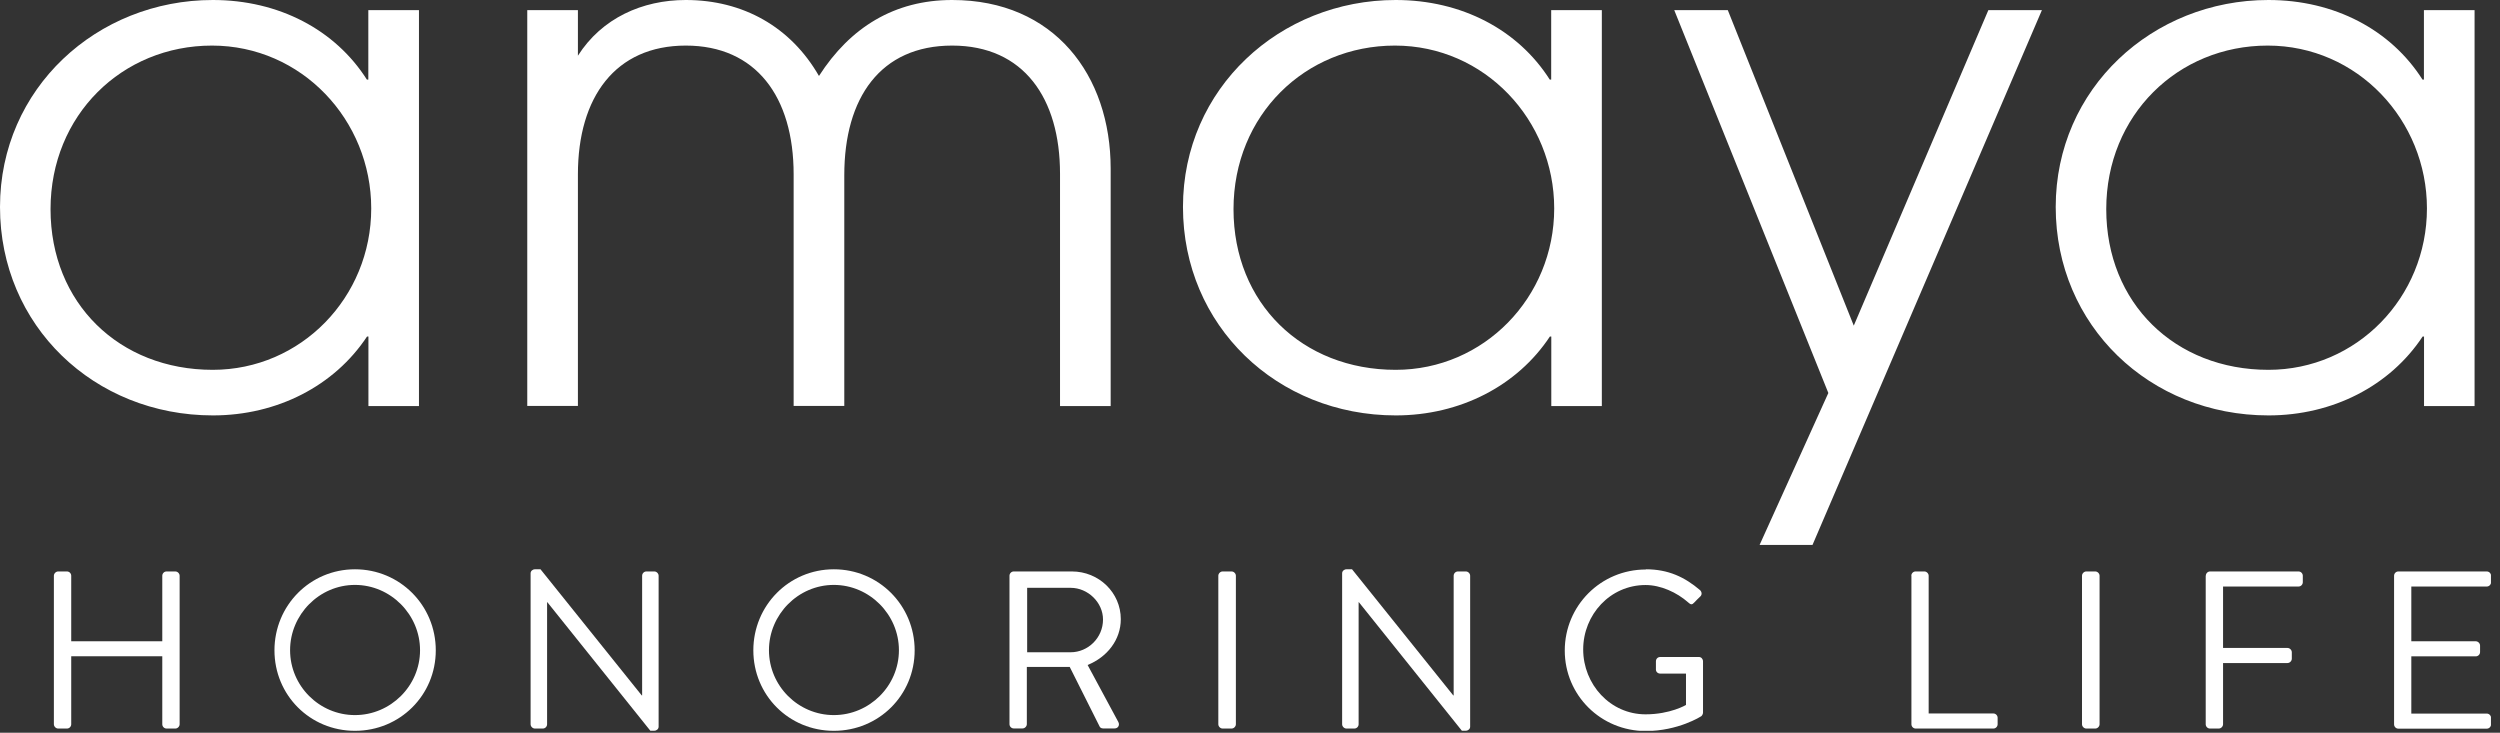
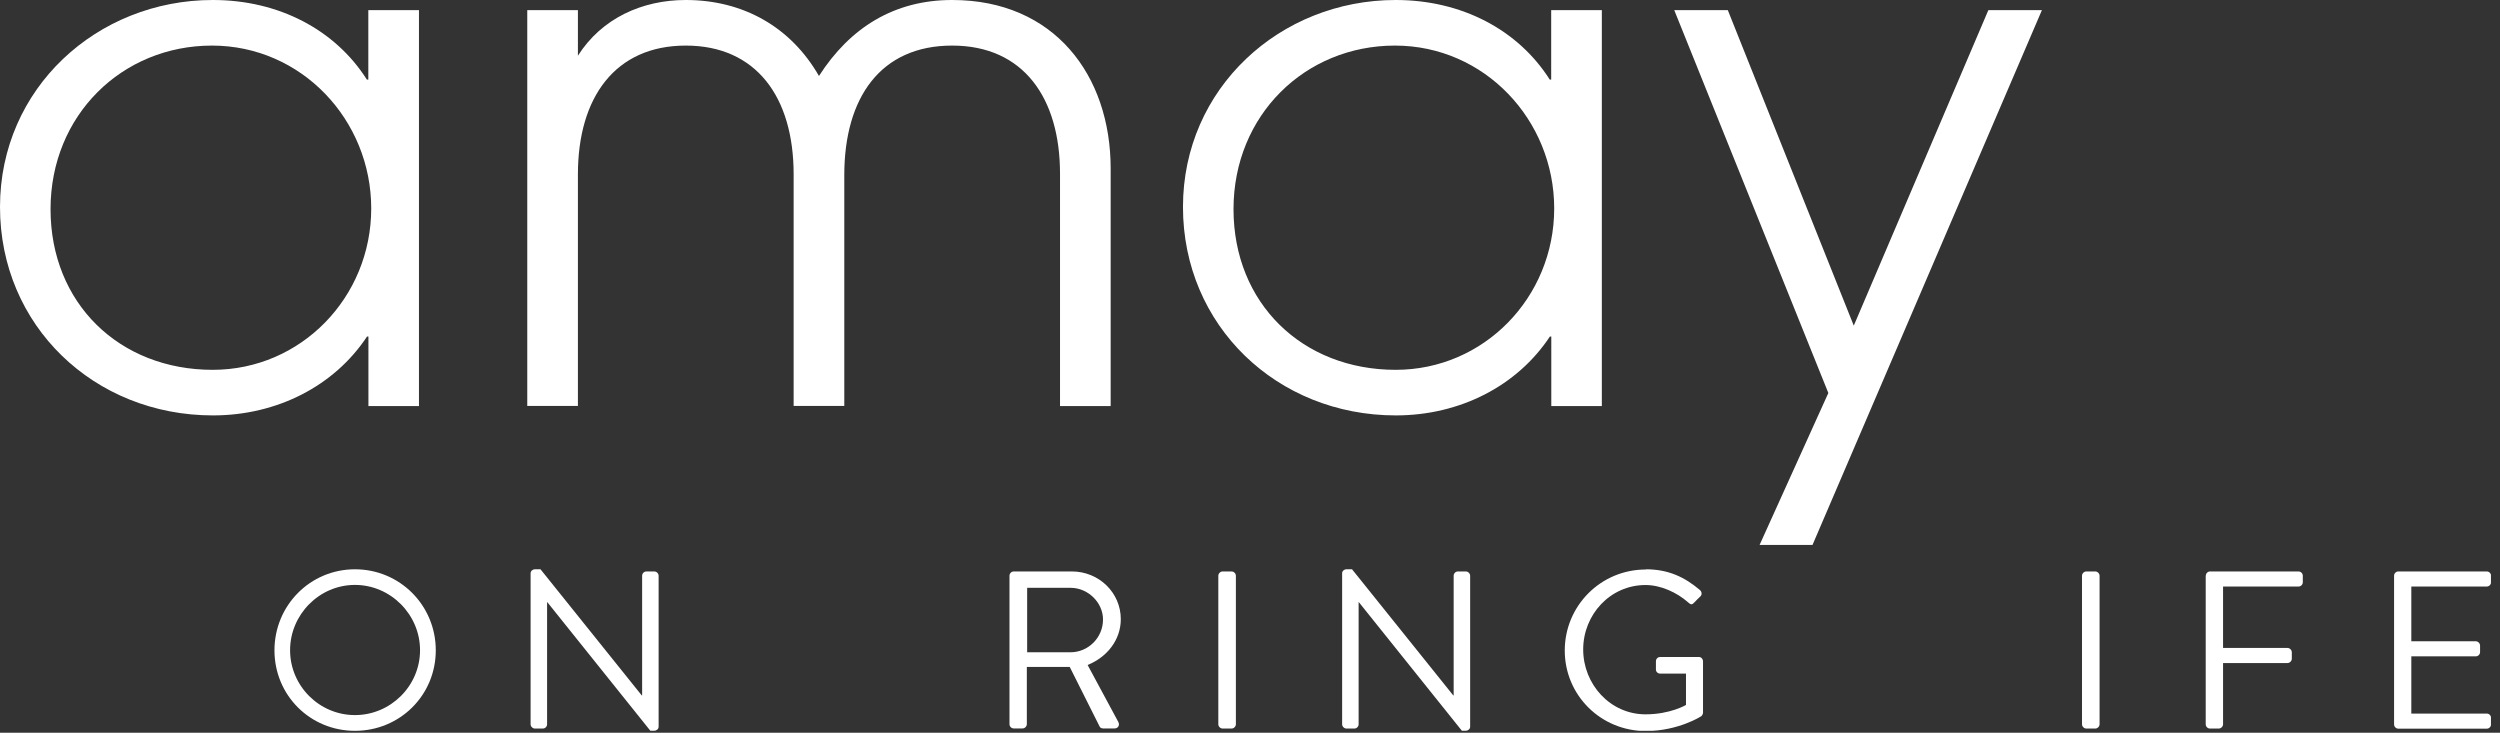
<svg xmlns="http://www.w3.org/2000/svg" width="232" height="68" viewBox="0 0 232 68" fill="none">
  <rect x="0" y="0" width="232" height="68" fill="#333333" stroke="none" />
  <g clip-path="url(#clip0_0_9)">
    <path d="M34.19 37.68V31.23H34.06C31.04 35.8 25.73 38.55 19.76 38.55C8.73 38.55 0 30.22 0 19.21C0 8.2 9 0 19.75 0C25.86 0 31.1 2.75 34.05 7.39H34.18V0.94H38.88V37.68H34.18H34.19ZM34.45 19.34C34.45 11.15 28 4.23 19.67 4.23C11.34 4.23 4.69 10.68 4.69 19.41C4.69 28.14 11.07 34.32 19.74 34.32C27.93 34.32 34.45 27.6 34.45 19.34Z" fill="white" />
    <path d="M98.37 37.68V16.12C98.37 9.13 95.01 4.23 88.36 4.23C81.71 4.23 78.35 9.07 78.35 16.25V37.67H73.65V16.18C73.65 8.99 70.16 4.23 63.64 4.23C57.12 4.23 53.63 9 53.63 16.18V37.67H48.93V0.94H53.63V5.17C55.85 1.68 59.61 0 63.64 0C68.95 0 73.38 2.49 76 7.05C78.89 2.55 82.99 0 88.36 0C97.83 0 103.07 6.98 103.07 15.65V37.68H98.37Z" fill="white" />
    <path d="M143.96 37.68V31.23H143.83C140.81 35.8 135.5 38.55 129.53 38.55C118.51 38.55 109.78 30.22 109.78 19.21C109.78 8.2 118.78 0 129.52 0C135.63 0 140.87 2.75 143.82 7.39H143.95V0.94H148.65V37.68H143.95H143.96ZM144.23 19.34C144.23 11.15 137.78 4.23 129.45 4.23C121.12 4.23 114.47 10.68 114.47 19.41C114.47 28.14 120.85 34.32 129.52 34.32C137.71 34.32 144.23 27.6 144.23 19.34Z" fill="white" />
    <path d="M163.29 50.57L169.67 36.47L155.37 0.94H160.34L172.03 30.22L184.52 0.94H189.49L168.2 50.57H163.3H163.29Z" fill="white" />
-     <path d="M224.95 37.68V31.23H224.82C221.8 35.8 216.49 38.55 210.52 38.55C199.5 38.55 190.77 30.22 190.77 19.21C190.77 8.2 199.77 0 210.51 0C216.62 0 221.86 2.75 224.81 7.39H224.94V0.94H229.64V37.68H224.94H224.95ZM225.22 19.34C225.22 11.15 218.77 4.23 210.44 4.23C202.11 4.23 195.46 10.68 195.46 19.41C195.46 28.14 201.84 34.32 210.51 34.32C218.7 34.32 225.22 27.6 225.22 19.34Z" fill="white" />
-     <path d="M5 53.43C5 53.22 5.19 53.03 5.4 53.03H6.21C6.44 53.03 6.61 53.22 6.61 53.43V59.51H15.06V53.43C15.06 53.22 15.23 53.03 15.46 53.03H16.27C16.48 53.03 16.67 53.22 16.67 53.43V67.21C16.67 67.42 16.48 67.61 16.27 67.61H15.46C15.23 67.61 15.06 67.42 15.06 67.21V60.9H6.61V67.21C6.61 67.42 6.44 67.61 6.21 67.61H5.4C5.19 67.61 5 67.42 5 67.21V53.43Z" fill="white" />
    <path d="M32.94 52.83C37.11 52.83 40.44 56.18 40.44 60.35C40.44 64.52 37.11 67.82 32.94 67.82C28.77 67.82 25.47 64.51 25.47 60.35C25.47 56.19 28.78 52.83 32.94 52.83ZM32.94 66.36C36.25 66.36 38.98 63.65 38.98 60.34C38.98 57.03 36.25 54.28 32.94 54.28C29.63 54.28 26.92 57.03 26.92 60.34C26.92 63.65 29.63 66.36 32.94 66.36Z" fill="white" />
    <path d="M49.24 53.2C49.24 52.99 49.43 52.83 49.64 52.83H50.16L59.55 64.53H59.59V53.43C59.59 53.22 59.76 53.03 59.99 53.03H60.72C60.93 53.03 61.12 53.22 61.12 53.43V67.44C61.12 67.65 60.93 67.81 60.72 67.81H60.35L50.79 55.88H50.77V67.21C50.77 67.42 50.6 67.61 50.37 67.61H49.64C49.43 67.61 49.24 67.42 49.24 67.21V53.2Z" fill="white" />
-     <path d="M77.38 52.83C81.55 52.83 84.88 56.18 84.88 60.35C84.88 64.52 81.55 67.82 77.38 67.82C73.21 67.82 69.91 64.51 69.91 60.35C69.91 56.19 73.22 52.83 77.38 52.83ZM77.38 66.36C80.69 66.36 83.42 63.65 83.42 60.34C83.42 57.03 80.69 54.28 77.38 54.28C74.07 54.28 71.36 57.03 71.36 60.34C71.36 63.65 74.07 66.36 77.38 66.36Z" fill="white" />
    <path d="M93.68 53.43C93.68 53.22 93.85 53.03 94.08 53.03H99.47C101.97 53.03 104.01 54.99 104.01 57.46C104.01 59.38 102.74 60.98 100.93 61.71L103.78 67C103.93 67.27 103.78 67.6 103.43 67.6H102.37C102.18 67.6 102.08 67.5 102.04 67.41L99.27 61.89H95.29V67.2C95.29 67.41 95.1 67.6 94.89 67.6H94.08C93.85 67.6 93.68 67.41 93.68 67.2V53.42V53.43ZM99.36 60.53C100.96 60.53 102.36 59.2 102.36 57.49C102.36 55.91 100.96 54.55 99.36 54.55H95.32V60.53H99.36Z" fill="white" />
    <path d="M113.06 53.43C113.06 53.22 113.25 53.03 113.46 53.03H114.29C114.5 53.03 114.69 53.22 114.69 53.43V67.21C114.69 67.42 114.5 67.61 114.29 67.61H113.46C113.25 67.61 113.06 67.42 113.06 67.21V53.43Z" fill="white" />
    <path d="M124.55 53.2C124.55 52.99 124.74 52.83 124.95 52.83H125.47L134.86 64.53H134.9V53.43C134.9 53.22 135.07 53.03 135.3 53.03H136.03C136.24 53.03 136.43 53.22 136.43 53.43V67.44C136.43 67.65 136.24 67.81 136.03 67.81H135.66L126.1 55.88H126.08V67.21C126.08 67.42 125.91 67.61 125.68 67.61H124.95C124.74 67.61 124.55 67.42 124.55 67.21V53.2Z" fill="white" />
    <path d="M152.73 52.83C154.83 52.83 156.35 53.56 157.77 54.77C157.94 54.94 157.96 55.19 157.79 55.35C157.6 55.54 157.37 55.75 157.21 55.93C157.02 56.14 156.9 56.12 156.67 55.91C155.61 54.97 154.11 54.29 152.71 54.29C149.42 54.29 146.92 57.04 146.92 60.27C146.92 63.5 149.42 66.29 152.71 66.29C155 66.29 156.46 65.42 156.46 65.42V62.51H154.07C153.84 62.51 153.67 62.34 153.67 62.14V61.37C153.67 61.14 153.84 60.97 154.07 60.97H157.67C157.88 60.97 158.04 61.16 158.04 61.37V66.14C158.04 66.24 157.96 66.41 157.87 66.47C157.87 66.47 155.75 67.84 152.73 67.84C148.57 67.84 145.21 64.53 145.21 60.37C145.21 56.21 148.56 52.85 152.73 52.85V52.83Z" fill="white" />
-     <path d="M177.37 53.43C177.37 53.22 177.54 53.03 177.77 53.03H178.58C178.79 53.03 178.98 53.22 178.98 53.43V66.21H184.98C185.21 66.21 185.38 66.4 185.38 66.61V67.21C185.38 67.42 185.21 67.61 184.98 67.61H177.78C177.55 67.61 177.38 67.42 177.38 67.21V53.43H177.37Z" fill="white" />
    <path d="M193.21 53.43C193.21 53.22 193.4 53.03 193.61 53.03H194.44C194.65 53.03 194.84 53.22 194.84 53.43V67.21C194.84 67.42 194.65 67.61 194.44 67.61H193.61C193.4 67.61 193.21 67.42 193.21 67.21V53.43Z" fill="white" />
    <path d="M204.7 53.43C204.7 53.22 204.87 53.03 205.1 53.03H213.3C213.53 53.03 213.7 53.22 213.7 53.43V54.03C213.7 54.24 213.53 54.43 213.3 54.43H206.3V60.13H212.28C212.49 60.13 212.68 60.32 212.68 60.53V61.13C212.68 61.34 212.49 61.53 212.28 61.53H206.3V67.21C206.3 67.42 206.11 67.61 205.9 67.61H205.09C204.86 67.61 204.69 67.42 204.69 67.21V53.43H204.7Z" fill="white" />
    <path d="M222.17 53.43C222.17 53.22 222.34 53.03 222.57 53.03H230.77C231 53.03 231.17 53.22 231.17 53.43V54.03C231.17 54.24 231 54.43 230.77 54.43H223.77V59.51H229.75C229.96 59.51 230.15 59.7 230.15 59.91V60.51C230.15 60.74 229.96 60.91 229.75 60.91H223.77V66.22H230.77C231 66.22 231.17 66.41 231.17 66.62V67.22C231.17 67.43 231 67.62 230.77 67.62H222.57C222.34 67.62 222.17 67.43 222.17 67.22V53.44V53.43Z" fill="white" />
  </g>
  <defs>
    <clipPath id="clip0_0_9">
      <rect width="231.16" height="67.82" fill="white" />
    </clipPath>
  </defs>
</svg>